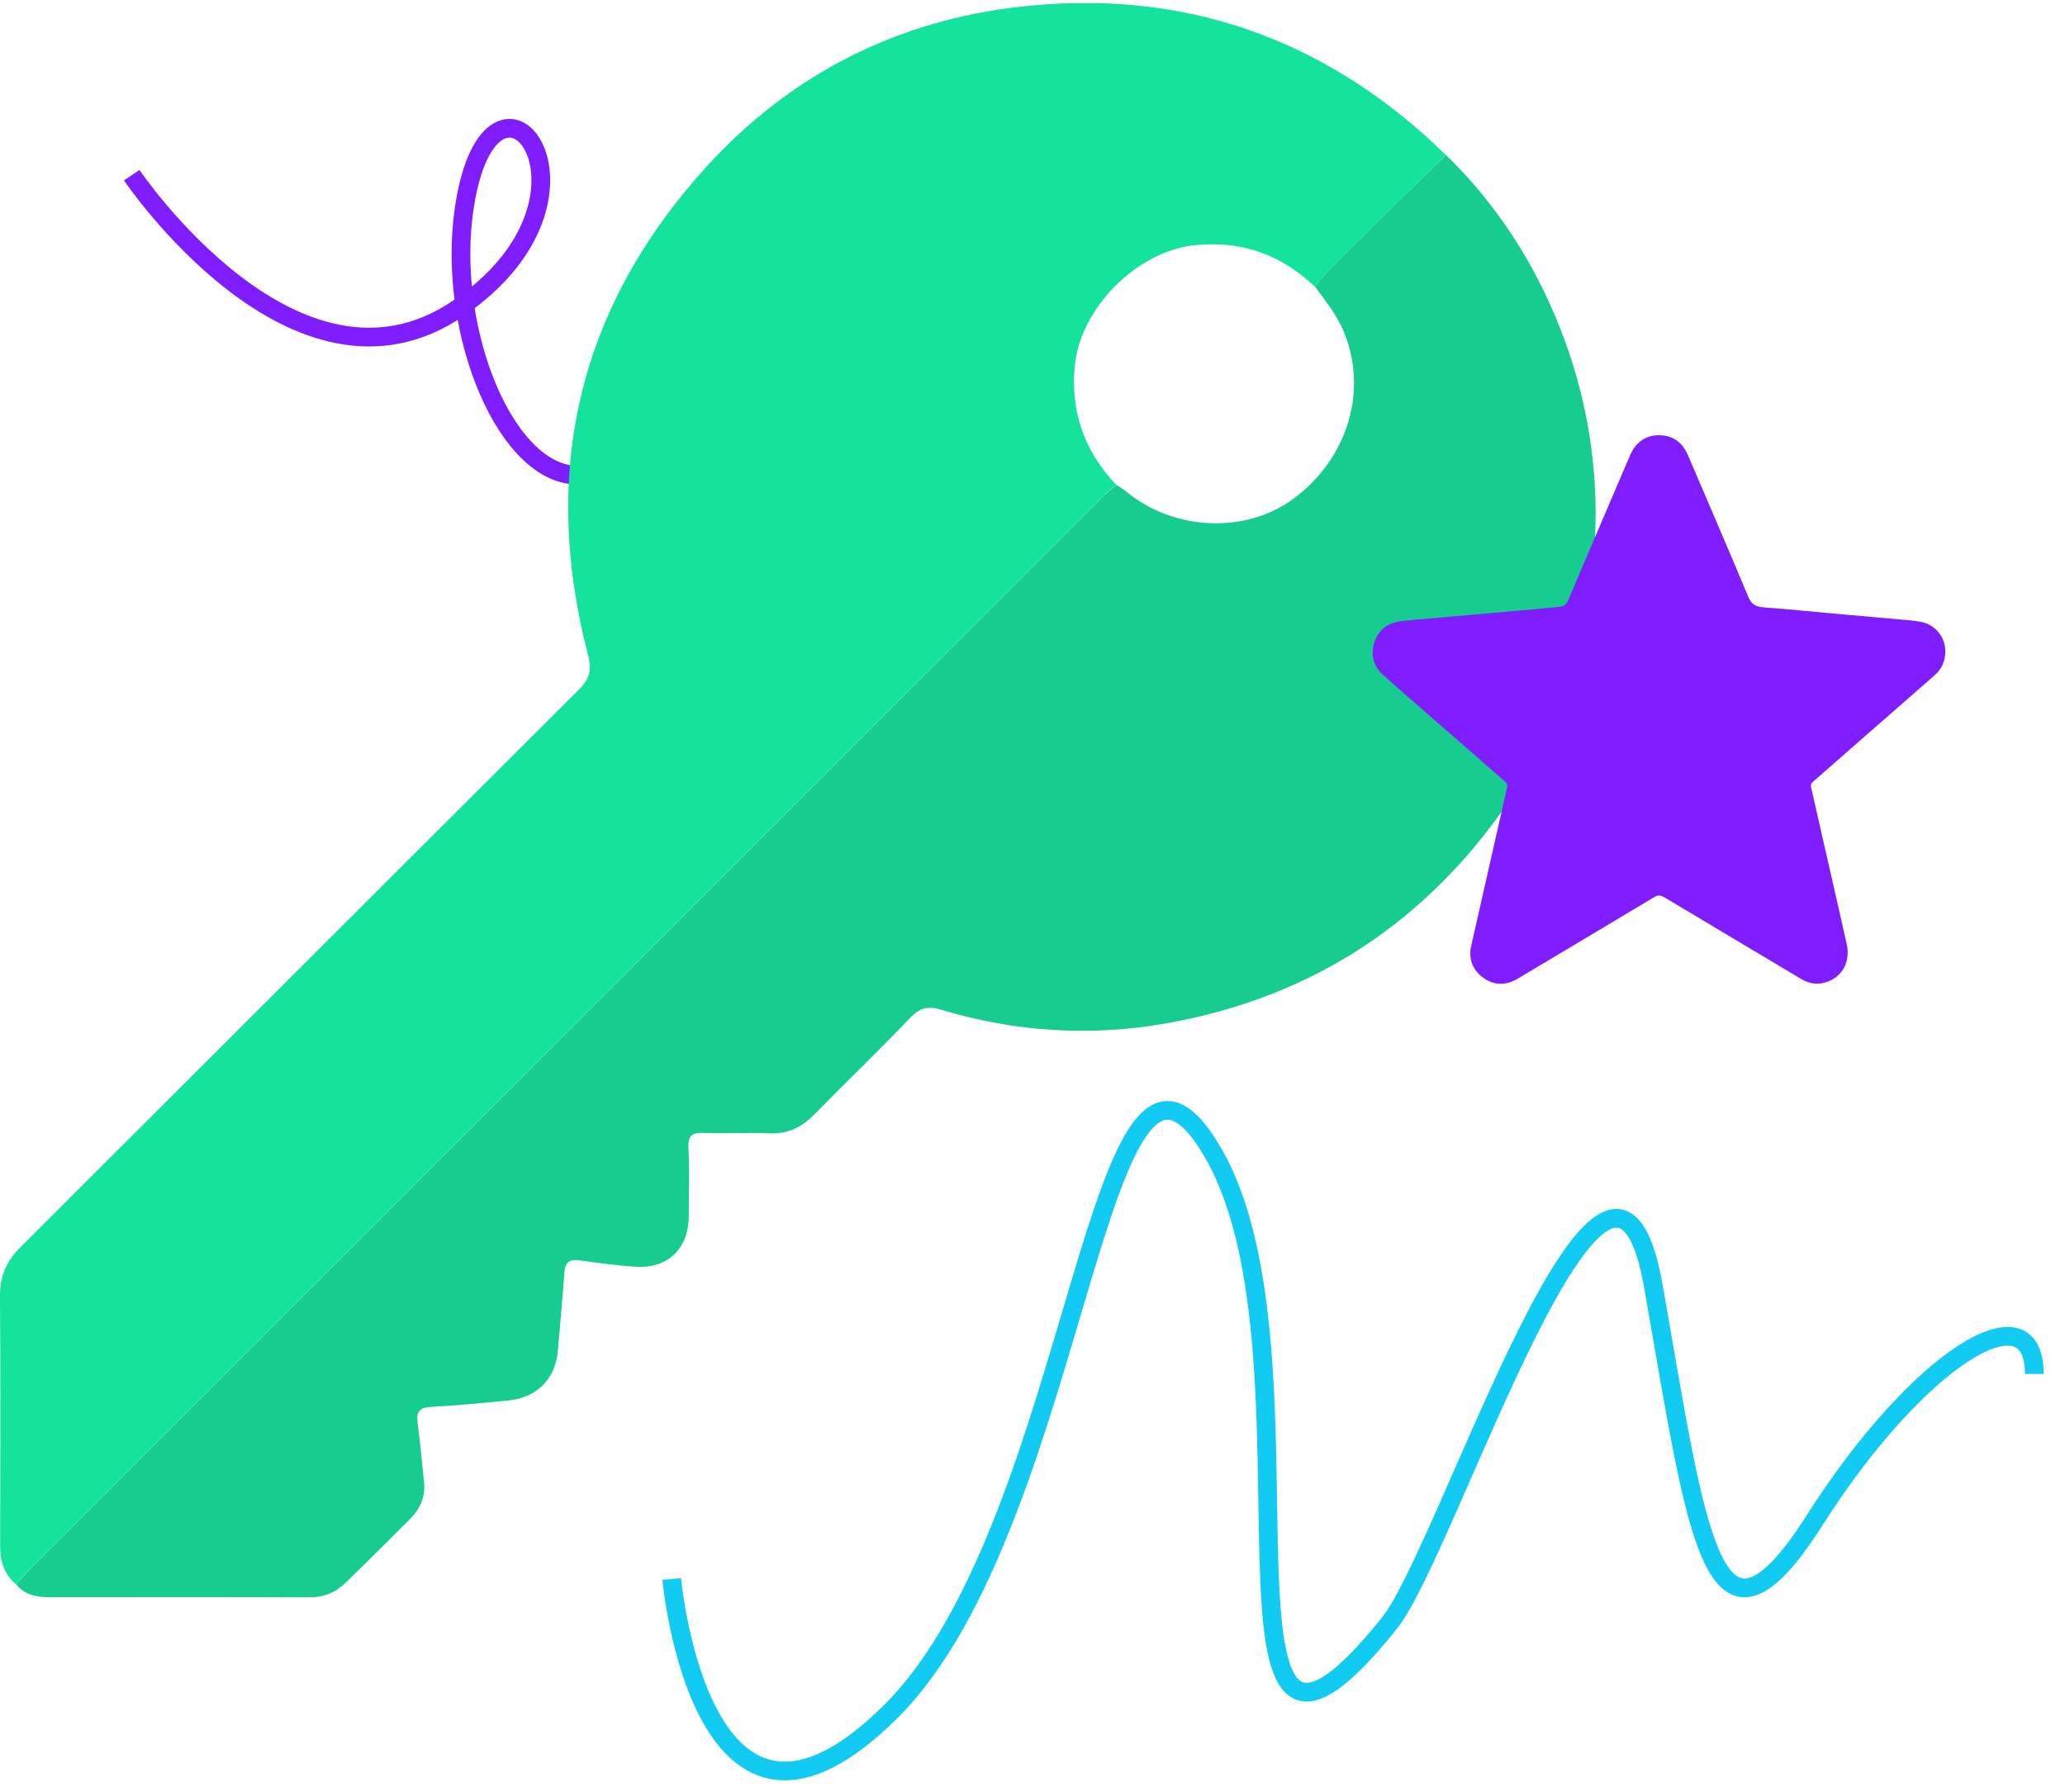
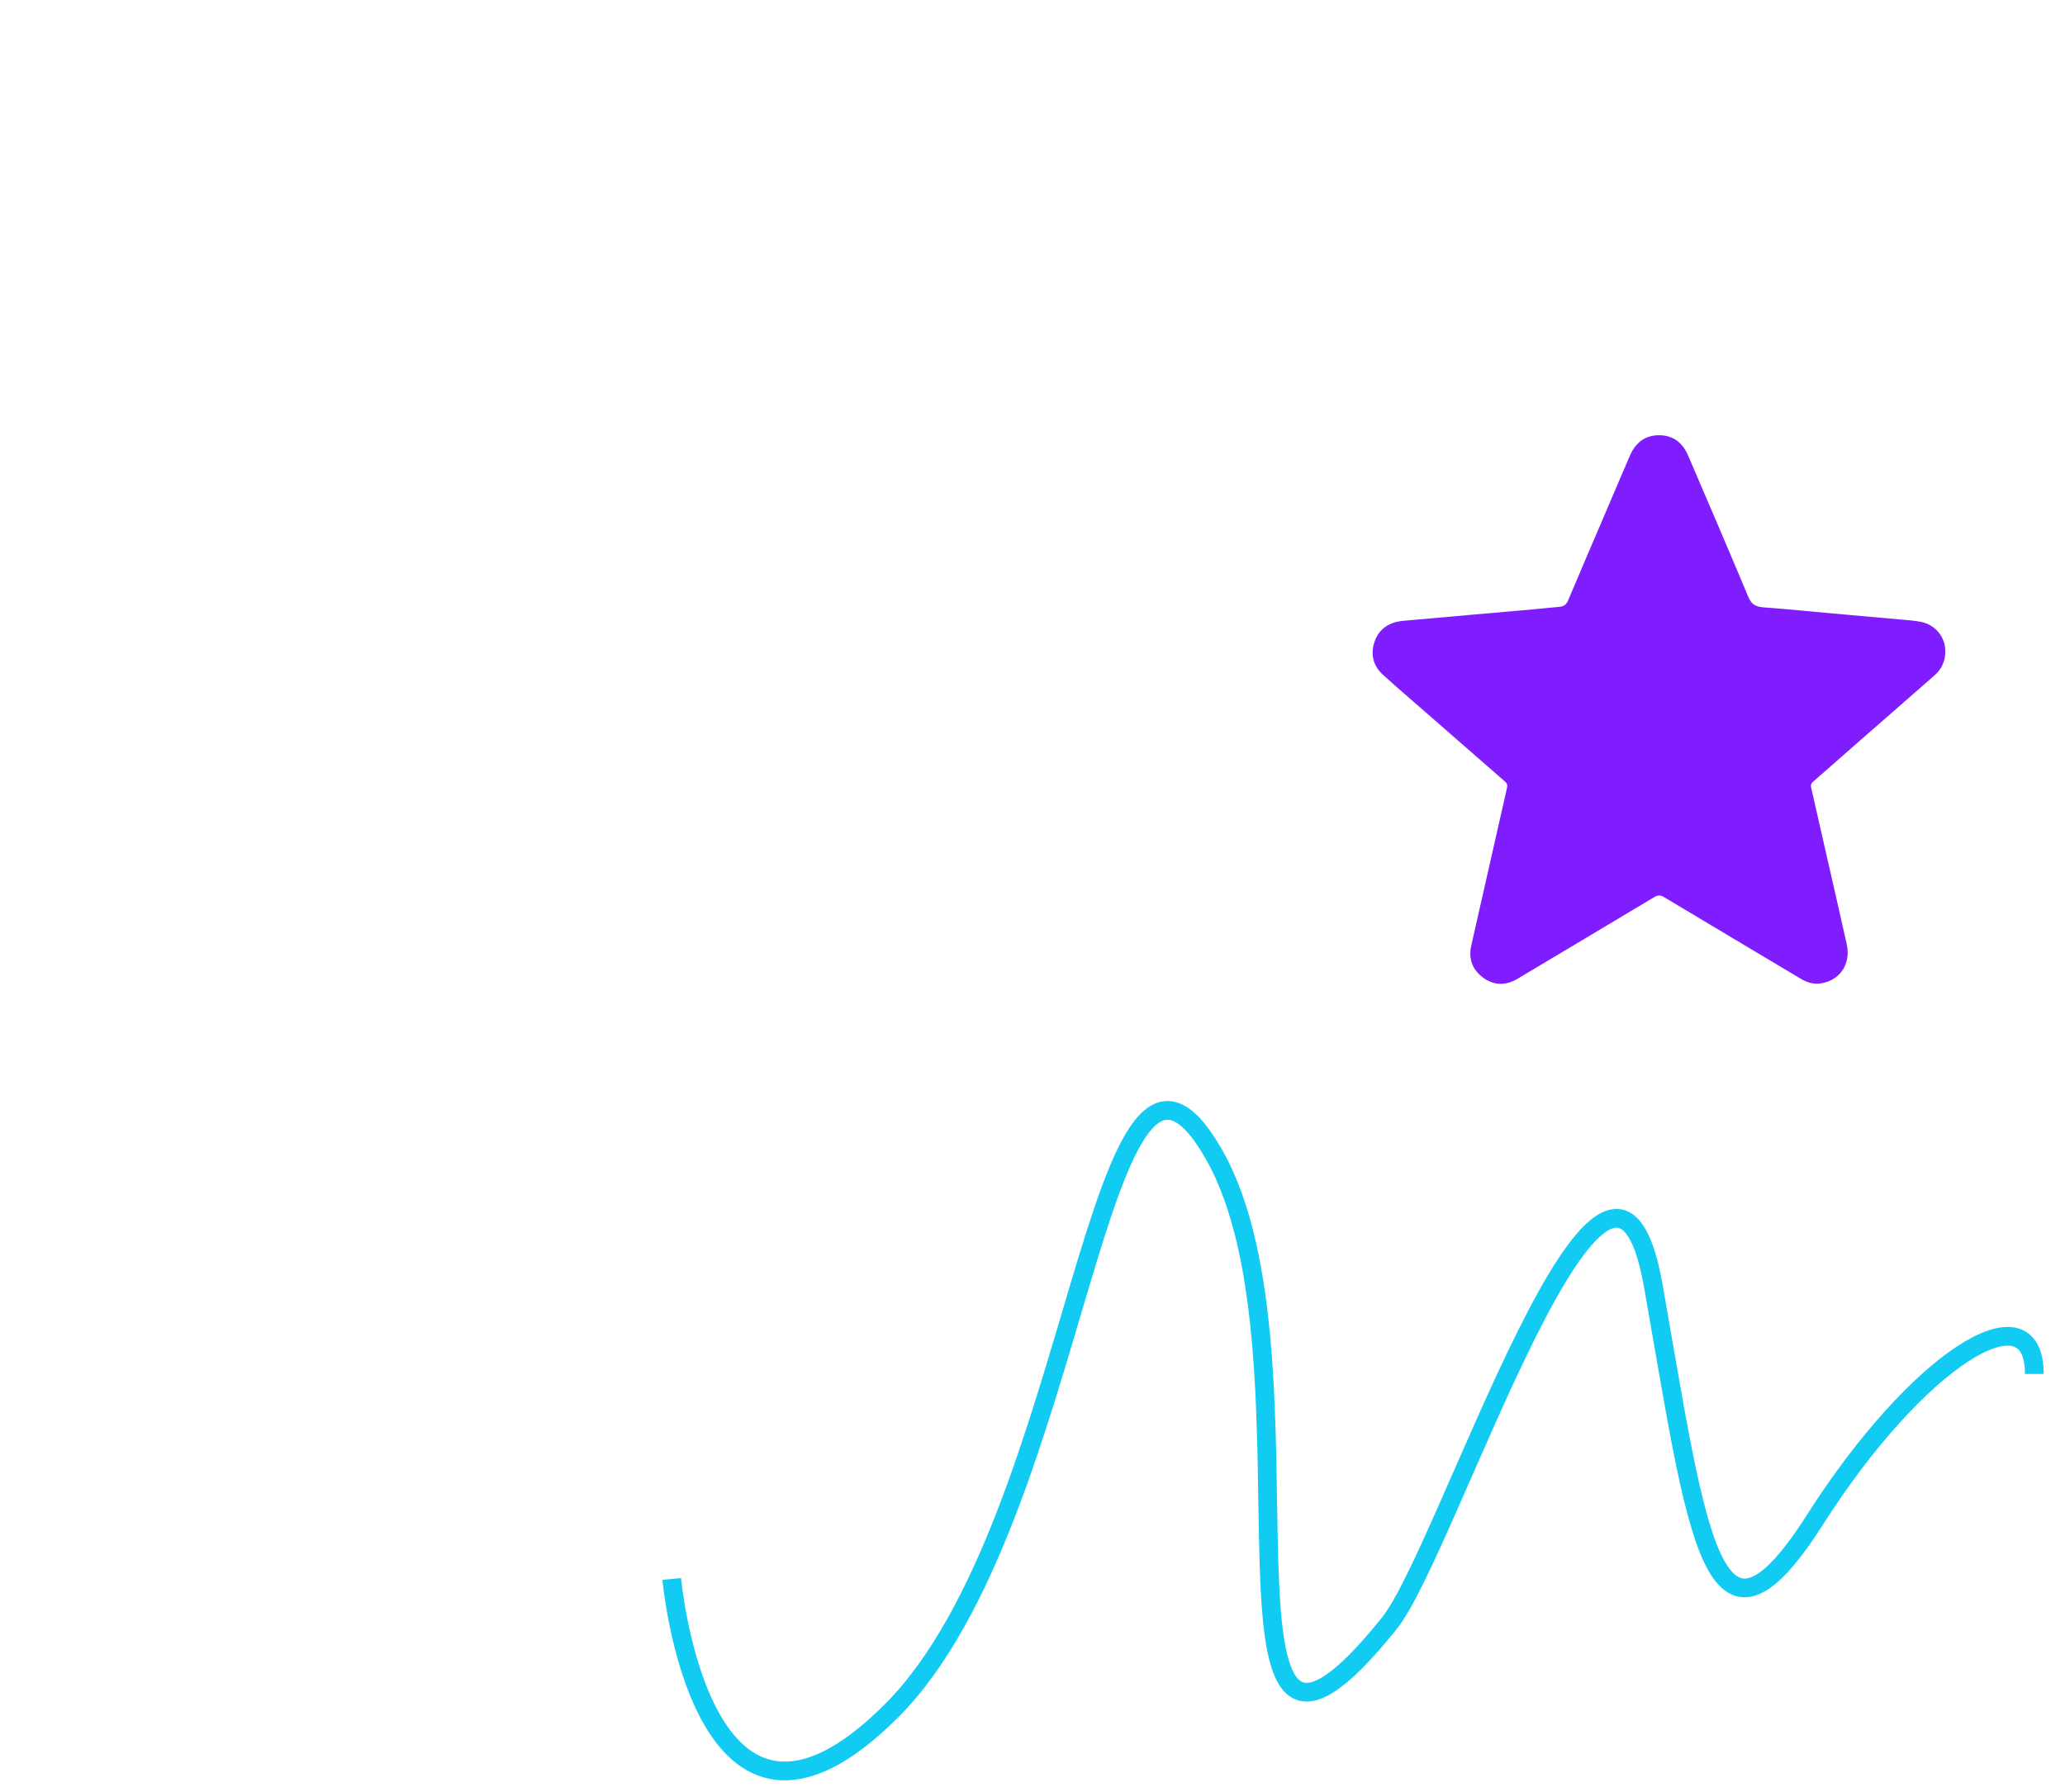
<svg xmlns="http://www.w3.org/2000/svg" width="91" height="79" viewBox="0 0 91 79" fill="none">
  <g clip-path="url(#clip0_621_2722)">
-     <path d="M5.805 7.722C5.805 7.722 13.043 18.463 20.198 13.591C27.417 8.673 21.881 1.493 20.534 8.717C19.527 14.11 22.118 20.749 25.311 20.939C27.37 21.059 29.664 18.444 30.043 16.074C30.296 14.501 29.763 12.691 29.287 12.688C28.198 12.68 24.807 22.088 29.298 26.186C31.779 28.449 35.807 28.314 37.705 28.13" stroke="#801DFE" stroke-width="0.825" stroke-miterlimit="10" />
    <path d="M29.602 69.598C29.602 69.598 30.894 83.802 39.287 75.409C47.68 67.016 48.326 41.834 53.491 50.873C58.655 59.913 52.22 82.809 61.238 71.534C63.82 68.306 70.923 45.709 72.859 56.684C74.795 67.659 75.441 74.116 79.962 67.016C84.481 59.913 89.648 56.684 89.648 60.559" stroke="#11CBF2" stroke-width="0.825" stroke-miterlimit="10" />
-     <path d="M0.702 69.83C0.171 69.382 0.004 68.799 0.006 68.122C0.017 64.462 0.028 60.799 -0.002 57.139C-0.01 56.245 0.29 55.58 0.917 54.955C9.114 46.779 17.296 38.584 25.496 30.412C25.972 29.939 26.093 29.559 25.914 28.877C23.811 20.789 25.483 13.568 31.114 7.369C34.841 3.266 39.543 0.887 45.043 0.285C51.728 -0.446 57.657 1.421 62.72 5.901C63.061 6.203 63.386 6.522 63.718 6.833C62.759 7.771 61.782 8.692 60.839 9.649C59.866 10.636 58.821 11.555 57.932 12.627C56.467 11.233 54.754 10.611 52.708 10.801C50.128 11.038 47.598 13.565 47.361 16.147C47.175 18.193 47.804 19.904 49.19 21.372C48.984 21.551 48.764 21.716 48.572 21.909C32.784 37.691 16.993 53.481 1.203 69.272C1.027 69.448 0.867 69.643 0.702 69.83Z" fill="#14E39B" />
-     <path d="M57.936 12.626C58.824 11.554 59.869 10.635 60.843 9.648C61.786 8.691 62.759 7.77 63.722 6.832C65.952 8.999 67.599 11.559 68.738 14.436C69.829 17.2 70.368 20.079 70.311 23.062C70.217 27.812 68.823 32.132 66.032 35.974C62.396 40.973 57.504 44.015 51.429 45.101C48.08 45.7 44.741 45.492 41.474 44.507C40.889 44.331 40.539 44.419 40.118 44.856C38.727 46.308 37.275 47.705 35.864 49.141C35.32 49.696 34.712 49.988 33.917 49.955C32.958 49.913 31.995 49.971 31.035 49.935C30.521 49.916 30.309 50.029 30.337 50.601C30.386 51.605 30.356 52.614 30.351 53.618C30.34 55.05 29.429 55.925 28.002 55.834C27.183 55.782 26.369 55.672 25.557 55.554C25.084 55.485 24.897 55.642 24.867 56.117C24.793 57.256 24.677 58.392 24.584 59.528C24.479 60.784 23.674 61.606 22.381 61.733C21.245 61.843 20.11 61.953 18.971 62.016C18.476 62.044 18.344 62.242 18.402 62.701C18.515 63.584 18.597 64.469 18.688 65.352C18.751 65.99 18.506 66.518 18.066 66.958C17.128 67.896 16.185 68.831 15.239 69.757C14.796 70.192 14.277 70.406 13.639 70.406C9.819 70.393 5.999 70.398 2.179 70.401C1.61 70.401 1.09 70.308 0.711 69.832C0.879 69.645 1.035 69.45 1.211 69.273C16.999 53.483 32.79 37.695 48.583 21.907C48.776 21.715 48.993 21.55 49.202 21.371C49.35 21.476 49.51 21.567 49.65 21.682C51.751 23.409 54.913 23.535 57.012 21.974C59.44 20.167 60.317 17.128 59.17 14.507C58.865 13.812 58.381 13.234 57.947 12.626H57.936Z" fill="#16CC8F" />
    <path d="M85.726 28.671C85.734 29.141 85.564 29.491 85.256 29.763C84.136 30.75 83.009 31.729 81.887 32.711C81.221 33.294 80.559 33.882 79.89 34.463C79.767 34.57 79.805 34.683 79.833 34.801C80.047 35.752 80.264 36.704 80.482 37.655C80.781 38.975 81.087 40.293 81.381 41.615C81.571 42.471 81.109 43.188 80.278 43.34C79.948 43.4 79.643 43.315 79.36 43.144C77.352 41.945 75.342 40.749 73.337 39.547C73.172 39.448 73.057 39.448 72.892 39.547C70.895 40.746 68.89 41.937 66.891 43.133C66.385 43.436 65.874 43.455 65.387 43.114C64.892 42.765 64.699 42.27 64.837 41.67C65.335 39.462 65.838 37.254 66.338 35.048C66.363 34.936 66.385 34.823 66.413 34.713C66.437 34.606 66.413 34.526 66.325 34.452C65.225 33.492 64.125 32.532 63.027 31.572C62.337 30.967 61.639 30.371 60.957 29.755C60.508 29.353 60.382 28.839 60.577 28.275C60.781 27.692 61.243 27.42 61.837 27.365C63.745 27.192 65.656 27.027 67.565 26.859C67.947 26.826 68.332 26.779 68.714 26.749C68.921 26.732 69.031 26.639 69.11 26.449C69.641 25.187 70.183 23.927 70.722 22.668C71.09 21.807 71.453 20.946 71.825 20.088C72.067 19.527 72.474 19.186 73.106 19.184C73.741 19.184 74.151 19.519 74.393 20.083C75.281 22.156 76.175 24.227 77.044 26.309C77.184 26.647 77.382 26.746 77.718 26.771C78.755 26.848 79.791 26.952 80.828 27.046C81.815 27.134 82.803 27.219 83.79 27.31C84.076 27.335 84.362 27.354 84.645 27.409C85.278 27.527 85.723 28.083 85.723 28.677L85.726 28.671Z" fill="#801DFF" />
  </g>
  <defs>
    <clipPath id="clip0_621_2722">
      <rect width="90.065" height="78.367" fill="white" transform="translate(-0.006 0.141)" />
    </clipPath>
  </defs>
</svg>